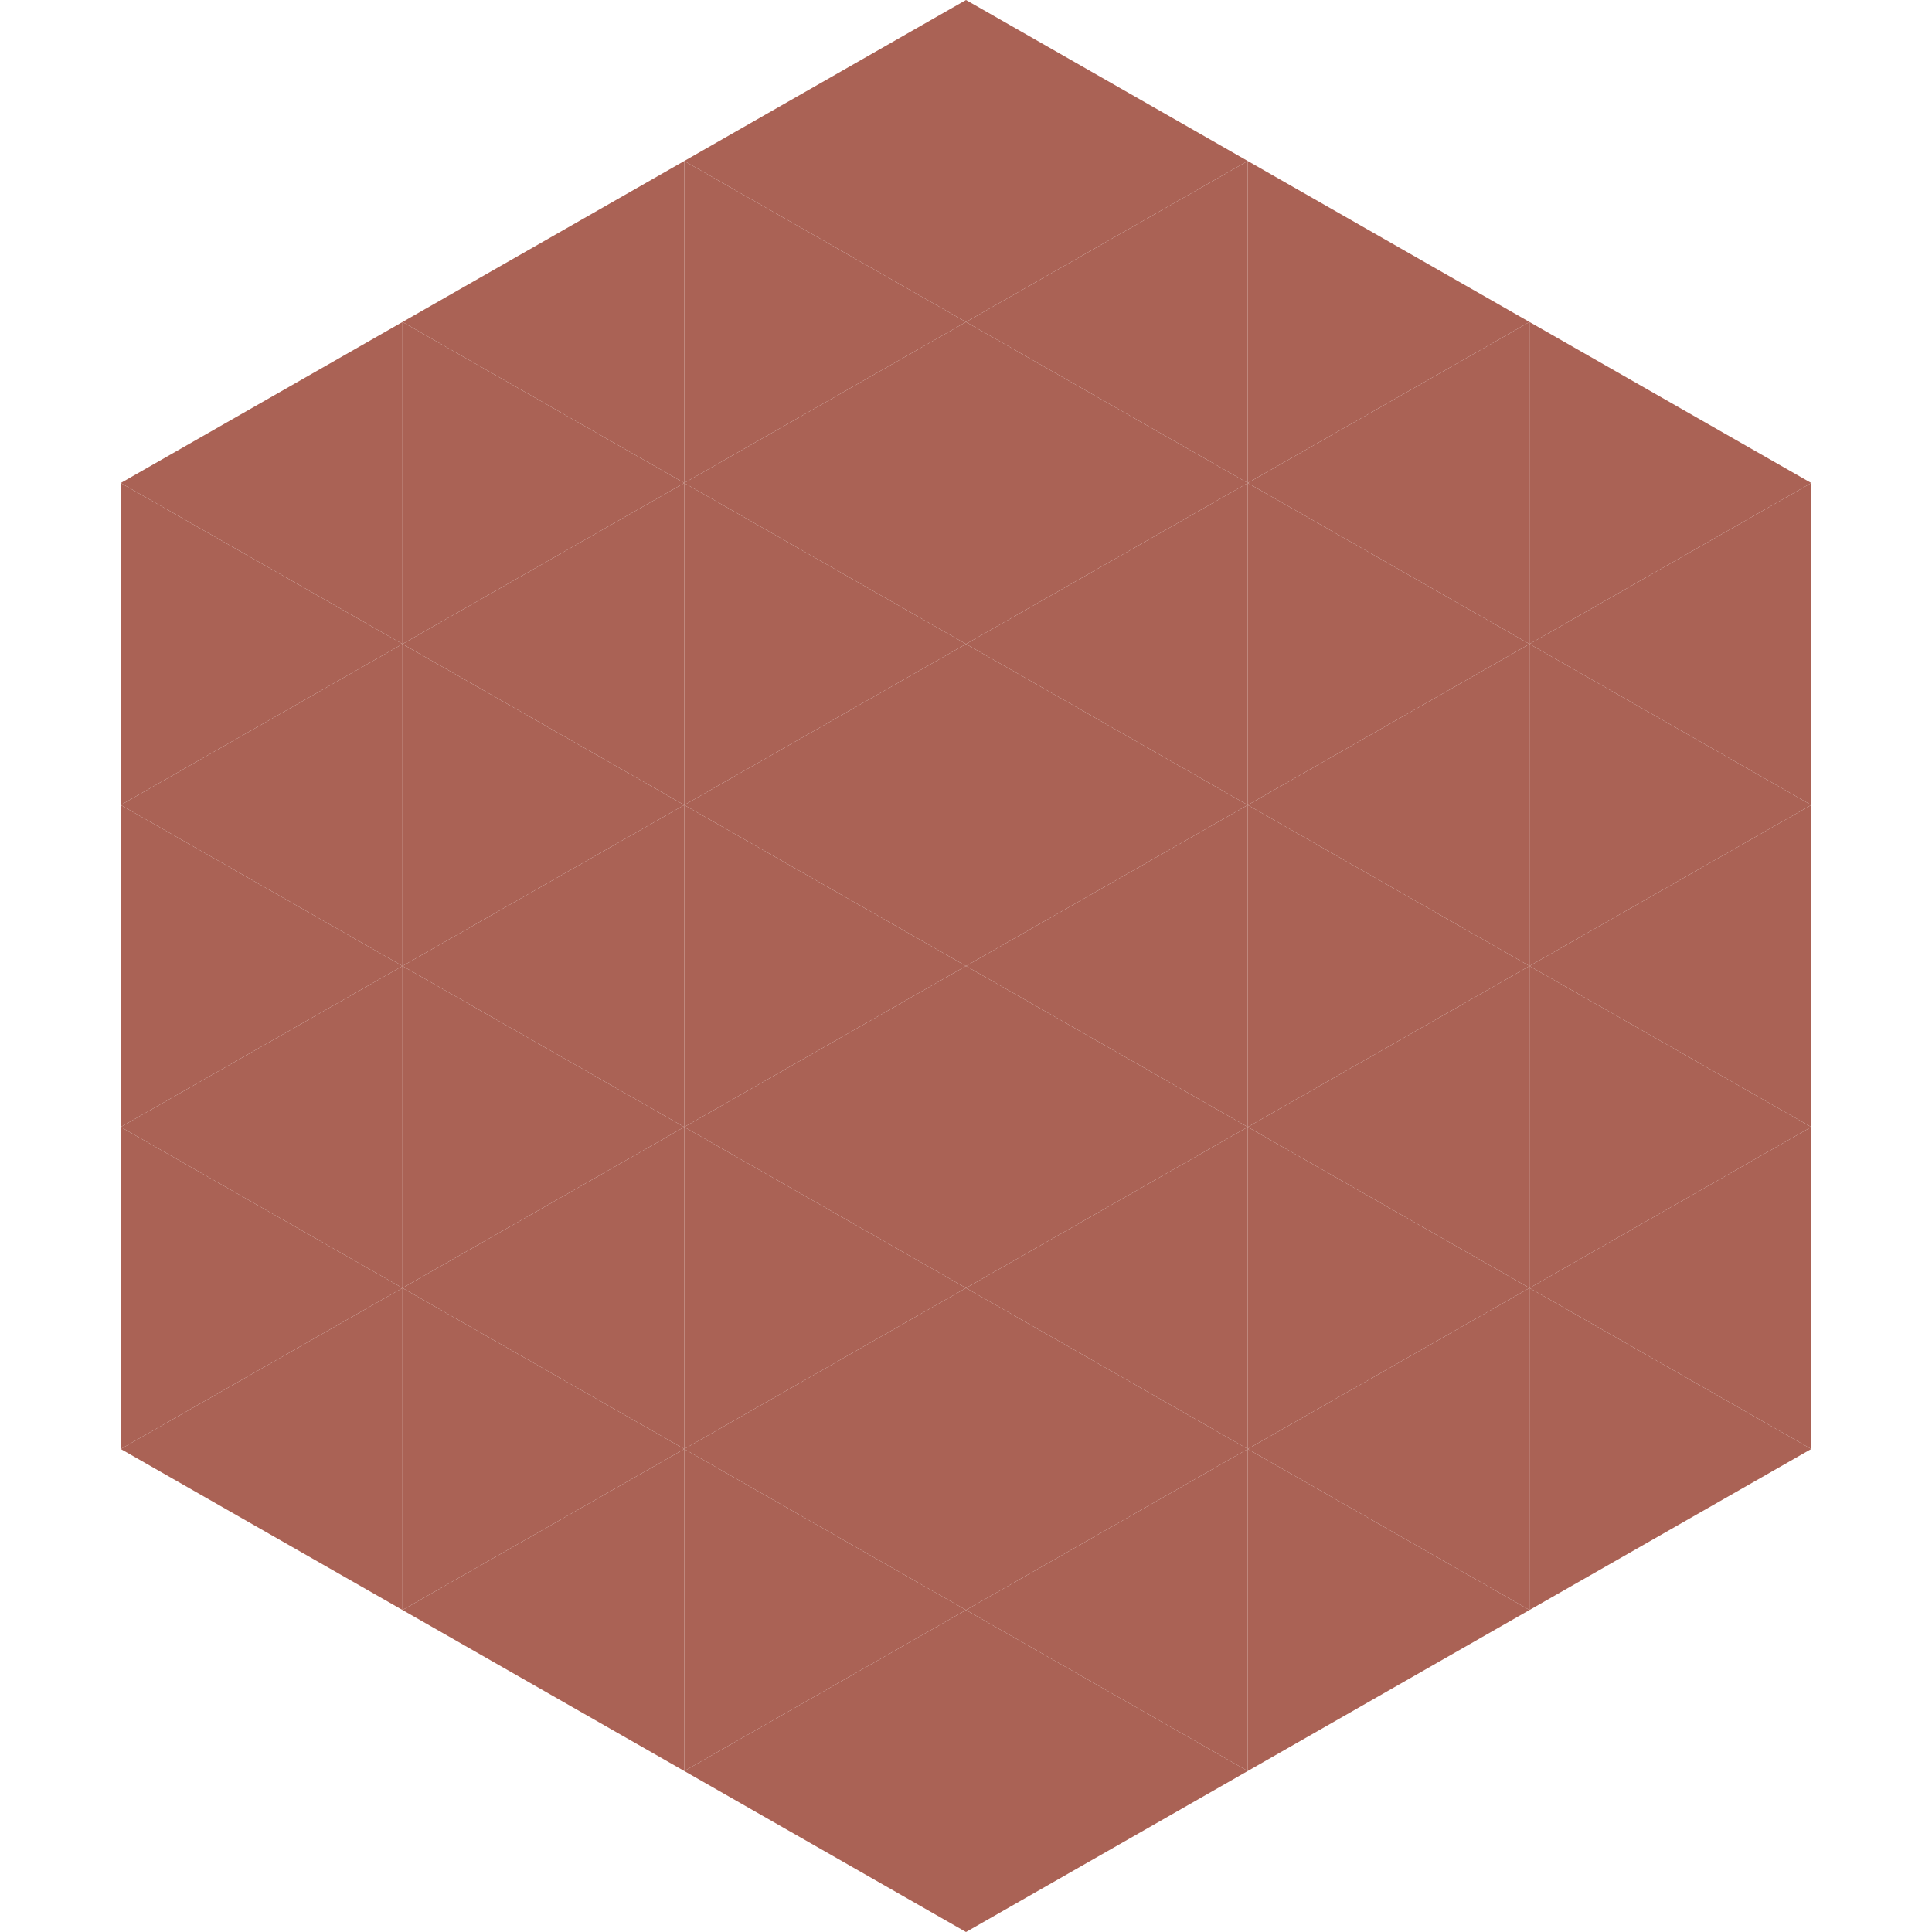
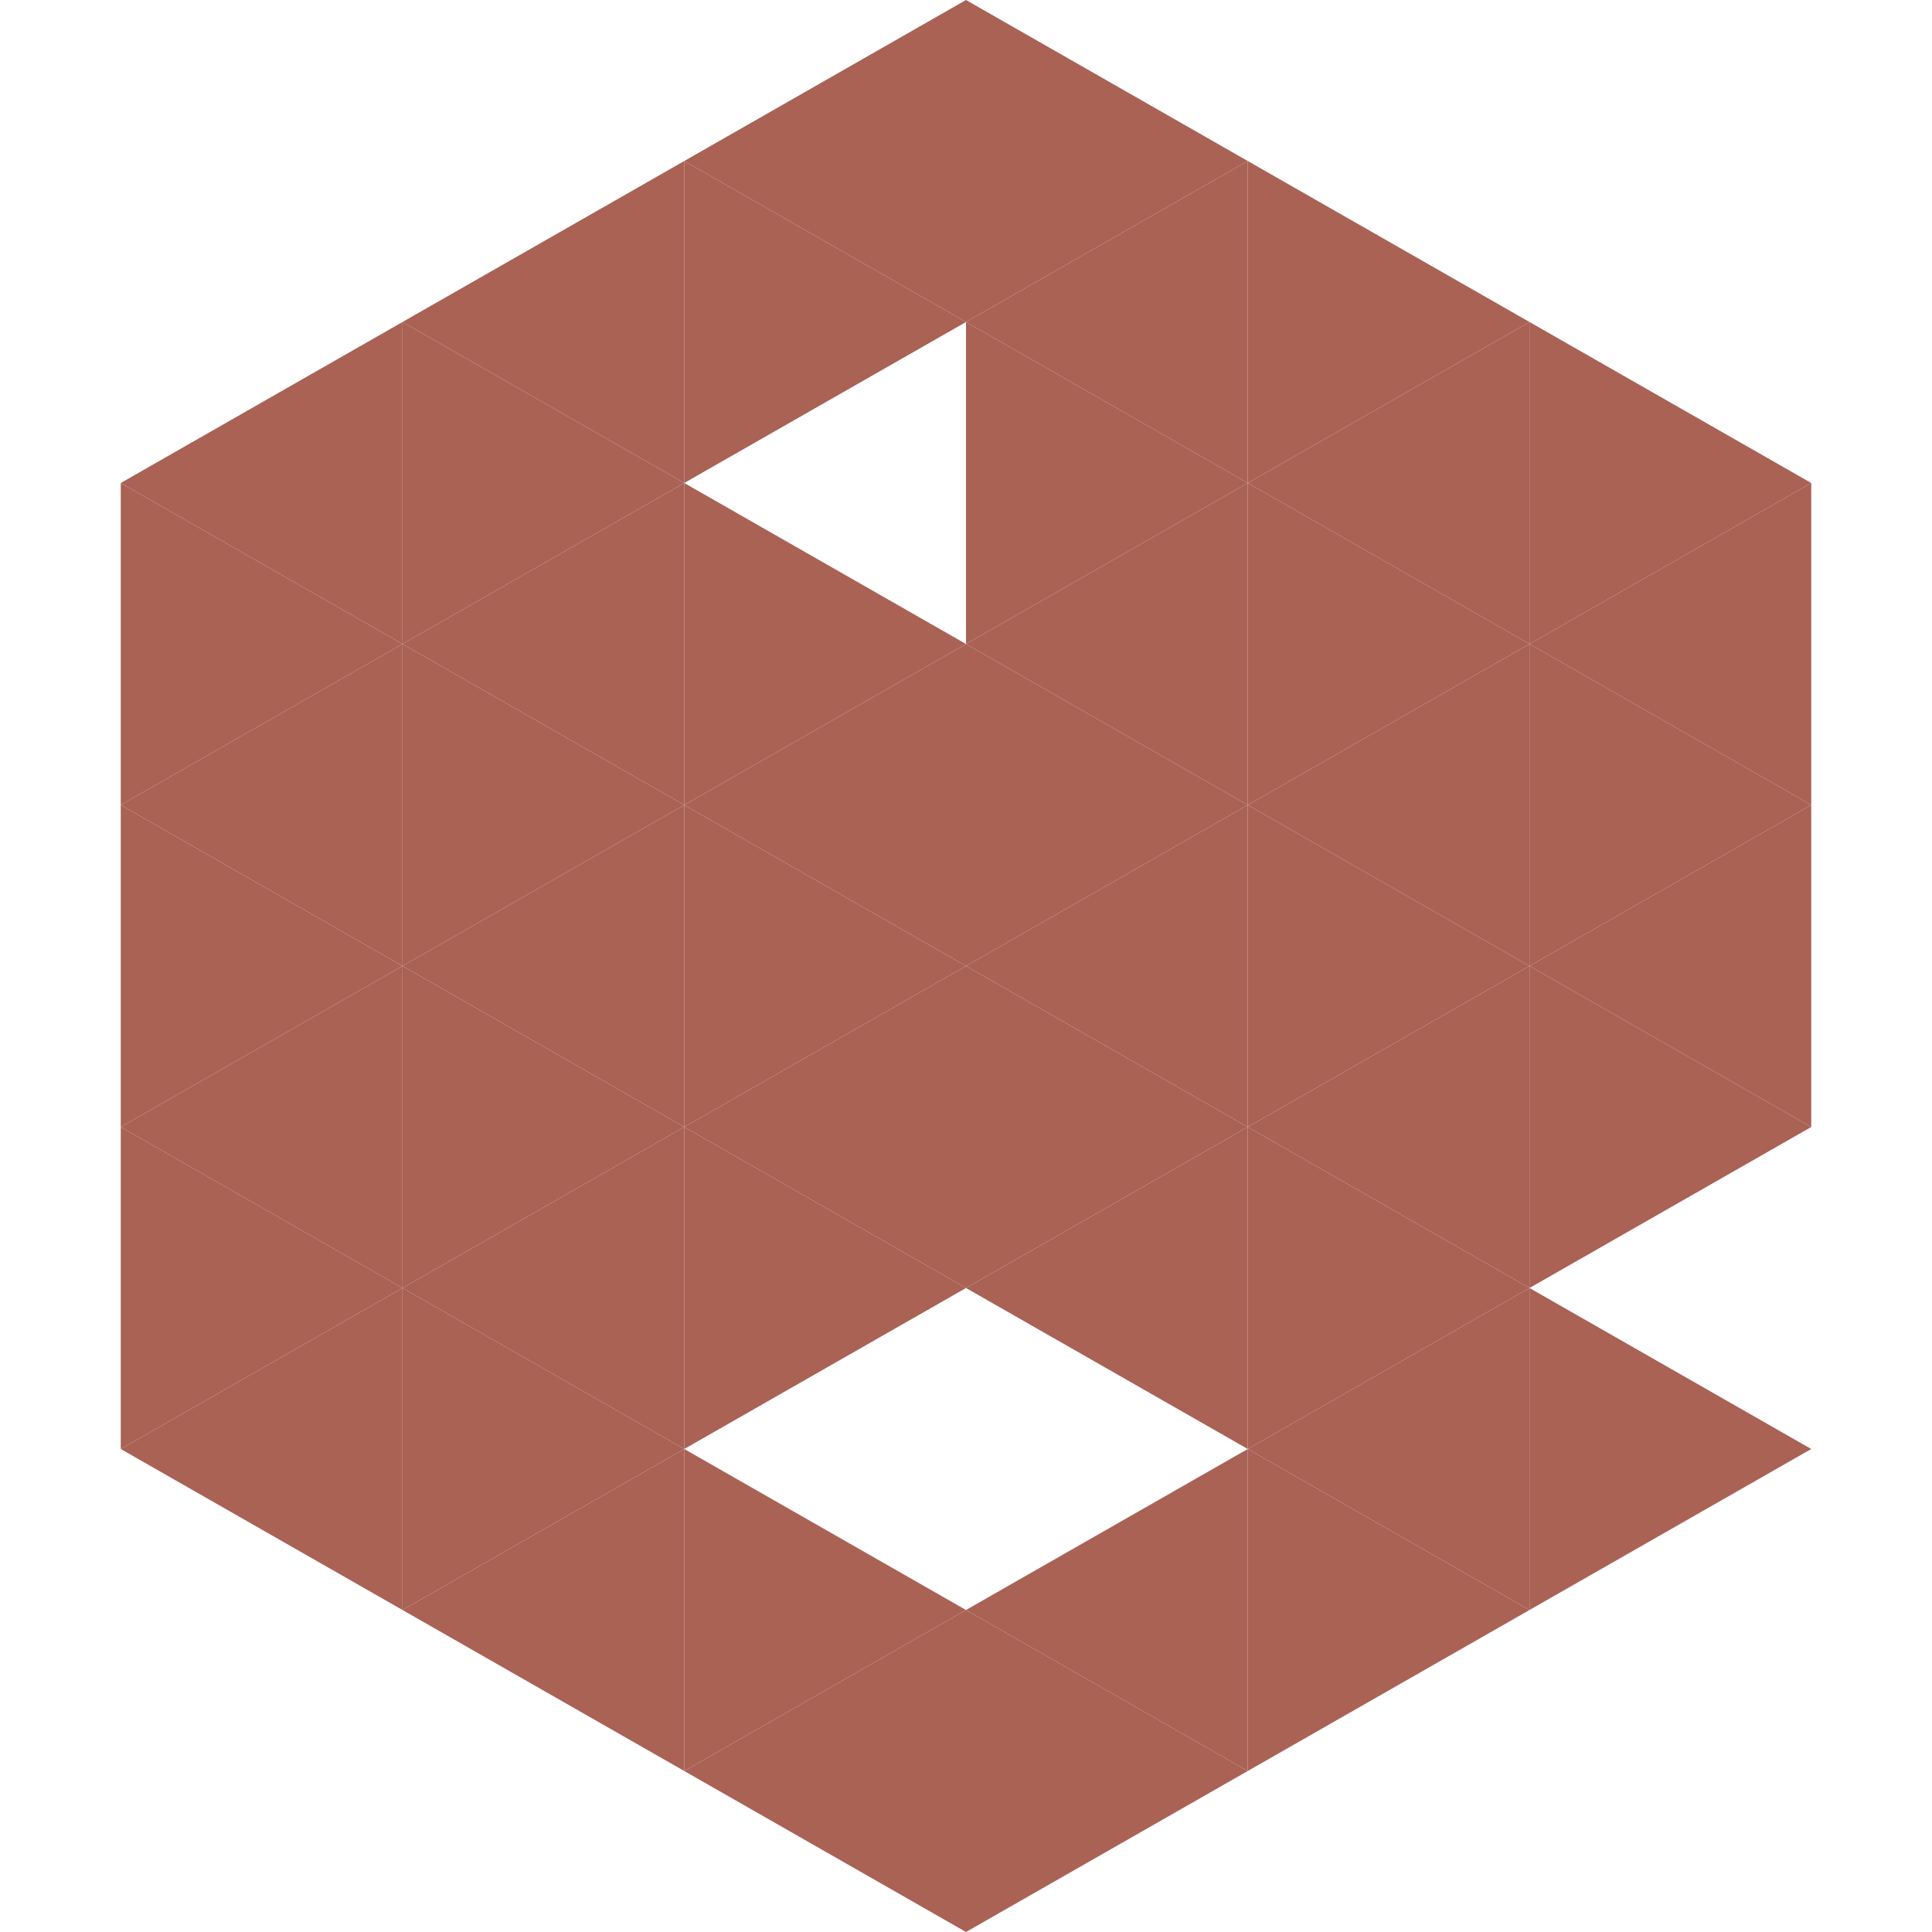
<svg xmlns="http://www.w3.org/2000/svg" width="240" height="240">
  <polygon points="50,40 15,60 50,80" style="fill:rgb(170,98,85)" />
  <polygon points="190,40 225,60 190,80" style="fill:rgb(170,98,85)" />
  <polygon points="15,60 50,80 15,100" style="fill:rgb(170,98,85)" />
  <polygon points="225,60 190,80 225,100" style="fill:rgb(170,98,85)" />
  <polygon points="50,80 15,100 50,120" style="fill:rgb(170,98,85)" />
  <polygon points="190,80 225,100 190,120" style="fill:rgb(170,98,85)" />
  <polygon points="15,100 50,120 15,140" style="fill:rgb(170,98,85)" />
  <polygon points="225,100 190,120 225,140" style="fill:rgb(170,98,85)" />
  <polygon points="50,120 15,140 50,160" style="fill:rgb(170,98,85)" />
  <polygon points="190,120 225,140 190,160" style="fill:rgb(170,98,85)" />
  <polygon points="15,140 50,160 15,180" style="fill:rgb(170,98,85)" />
-   <polygon points="225,140 190,160 225,180" style="fill:rgb(170,98,85)" />
  <polygon points="50,160 15,180 50,200" style="fill:rgb(170,98,85)" />
  <polygon points="190,160 225,180 190,200" style="fill:rgb(170,98,85)" />
  <polygon points="15,180 50,200 15,220" style="fill:rgb(255,255,255); fill-opacity:0" />
  <polygon points="225,180 190,200 225,220" style="fill:rgb(255,255,255); fill-opacity:0" />
  <polygon points="50,0 85,20 50,40" style="fill:rgb(255,255,255); fill-opacity:0" />
  <polygon points="190,0 155,20 190,40" style="fill:rgb(255,255,255); fill-opacity:0" />
  <polygon points="85,20 50,40 85,60" style="fill:rgb(170,98,85)" />
  <polygon points="155,20 190,40 155,60" style="fill:rgb(170,98,85)" />
  <polygon points="50,40 85,60 50,80" style="fill:rgb(170,98,85)" />
  <polygon points="190,40 155,60 190,80" style="fill:rgb(170,98,85)" />
  <polygon points="85,60 50,80 85,100" style="fill:rgb(170,98,85)" />
  <polygon points="155,60 190,80 155,100" style="fill:rgb(170,98,85)" />
  <polygon points="50,80 85,100 50,120" style="fill:rgb(170,98,85)" />
  <polygon points="190,80 155,100 190,120" style="fill:rgb(170,98,85)" />
  <polygon points="85,100 50,120 85,140" style="fill:rgb(170,98,85)" />
  <polygon points="155,100 190,120 155,140" style="fill:rgb(170,98,85)" />
  <polygon points="50,120 85,140 50,160" style="fill:rgb(170,98,85)" />
  <polygon points="190,120 155,140 190,160" style="fill:rgb(170,98,85)" />
  <polygon points="85,140 50,160 85,180" style="fill:rgb(170,98,85)" />
  <polygon points="155,140 190,160 155,180" style="fill:rgb(170,98,85)" />
  <polygon points="50,160 85,180 50,200" style="fill:rgb(170,98,85)" />
  <polygon points="190,160 155,180 190,200" style="fill:rgb(170,98,85)" />
  <polygon points="85,180 50,200 85,220" style="fill:rgb(170,98,85)" />
  <polygon points="155,180 190,200 155,220" style="fill:rgb(170,98,85)" />
  <polygon points="120,0 85,20 120,40" style="fill:rgb(170,98,85)" />
  <polygon points="120,0 155,20 120,40" style="fill:rgb(170,98,85)" />
  <polygon points="85,20 120,40 85,60" style="fill:rgb(170,98,85)" />
  <polygon points="155,20 120,40 155,60" style="fill:rgb(170,98,85)" />
-   <polygon points="120,40 85,60 120,80" style="fill:rgb(170,98,85)" />
  <polygon points="120,40 155,60 120,80" style="fill:rgb(170,98,85)" />
  <polygon points="85,60 120,80 85,100" style="fill:rgb(170,98,85)" />
  <polygon points="155,60 120,80 155,100" style="fill:rgb(170,98,85)" />
  <polygon points="120,80 85,100 120,120" style="fill:rgb(170,98,85)" />
  <polygon points="120,80 155,100 120,120" style="fill:rgb(170,98,85)" />
  <polygon points="85,100 120,120 85,140" style="fill:rgb(170,98,85)" />
  <polygon points="155,100 120,120 155,140" style="fill:rgb(170,98,85)" />
  <polygon points="120,120 85,140 120,160" style="fill:rgb(170,98,85)" />
  <polygon points="120,120 155,140 120,160" style="fill:rgb(170,98,85)" />
  <polygon points="85,140 120,160 85,180" style="fill:rgb(170,98,85)" />
  <polygon points="155,140 120,160 155,180" style="fill:rgb(170,98,85)" />
-   <polygon points="120,160 85,180 120,200" style="fill:rgb(170,98,85)" />
-   <polygon points="120,160 155,180 120,200" style="fill:rgb(170,98,85)" />
  <polygon points="85,180 120,200 85,220" style="fill:rgb(170,98,85)" />
  <polygon points="155,180 120,200 155,220" style="fill:rgb(170,98,85)" />
  <polygon points="120,200 85,220 120,240" style="fill:rgb(170,98,85)" />
  <polygon points="120,200 155,220 120,240" style="fill:rgb(170,98,85)" />
  <polygon points="85,220 120,240 85,260" style="fill:rgb(255,255,255); fill-opacity:0" />
  <polygon points="155,220 120,240 155,260" style="fill:rgb(255,255,255); fill-opacity:0" />
</svg>